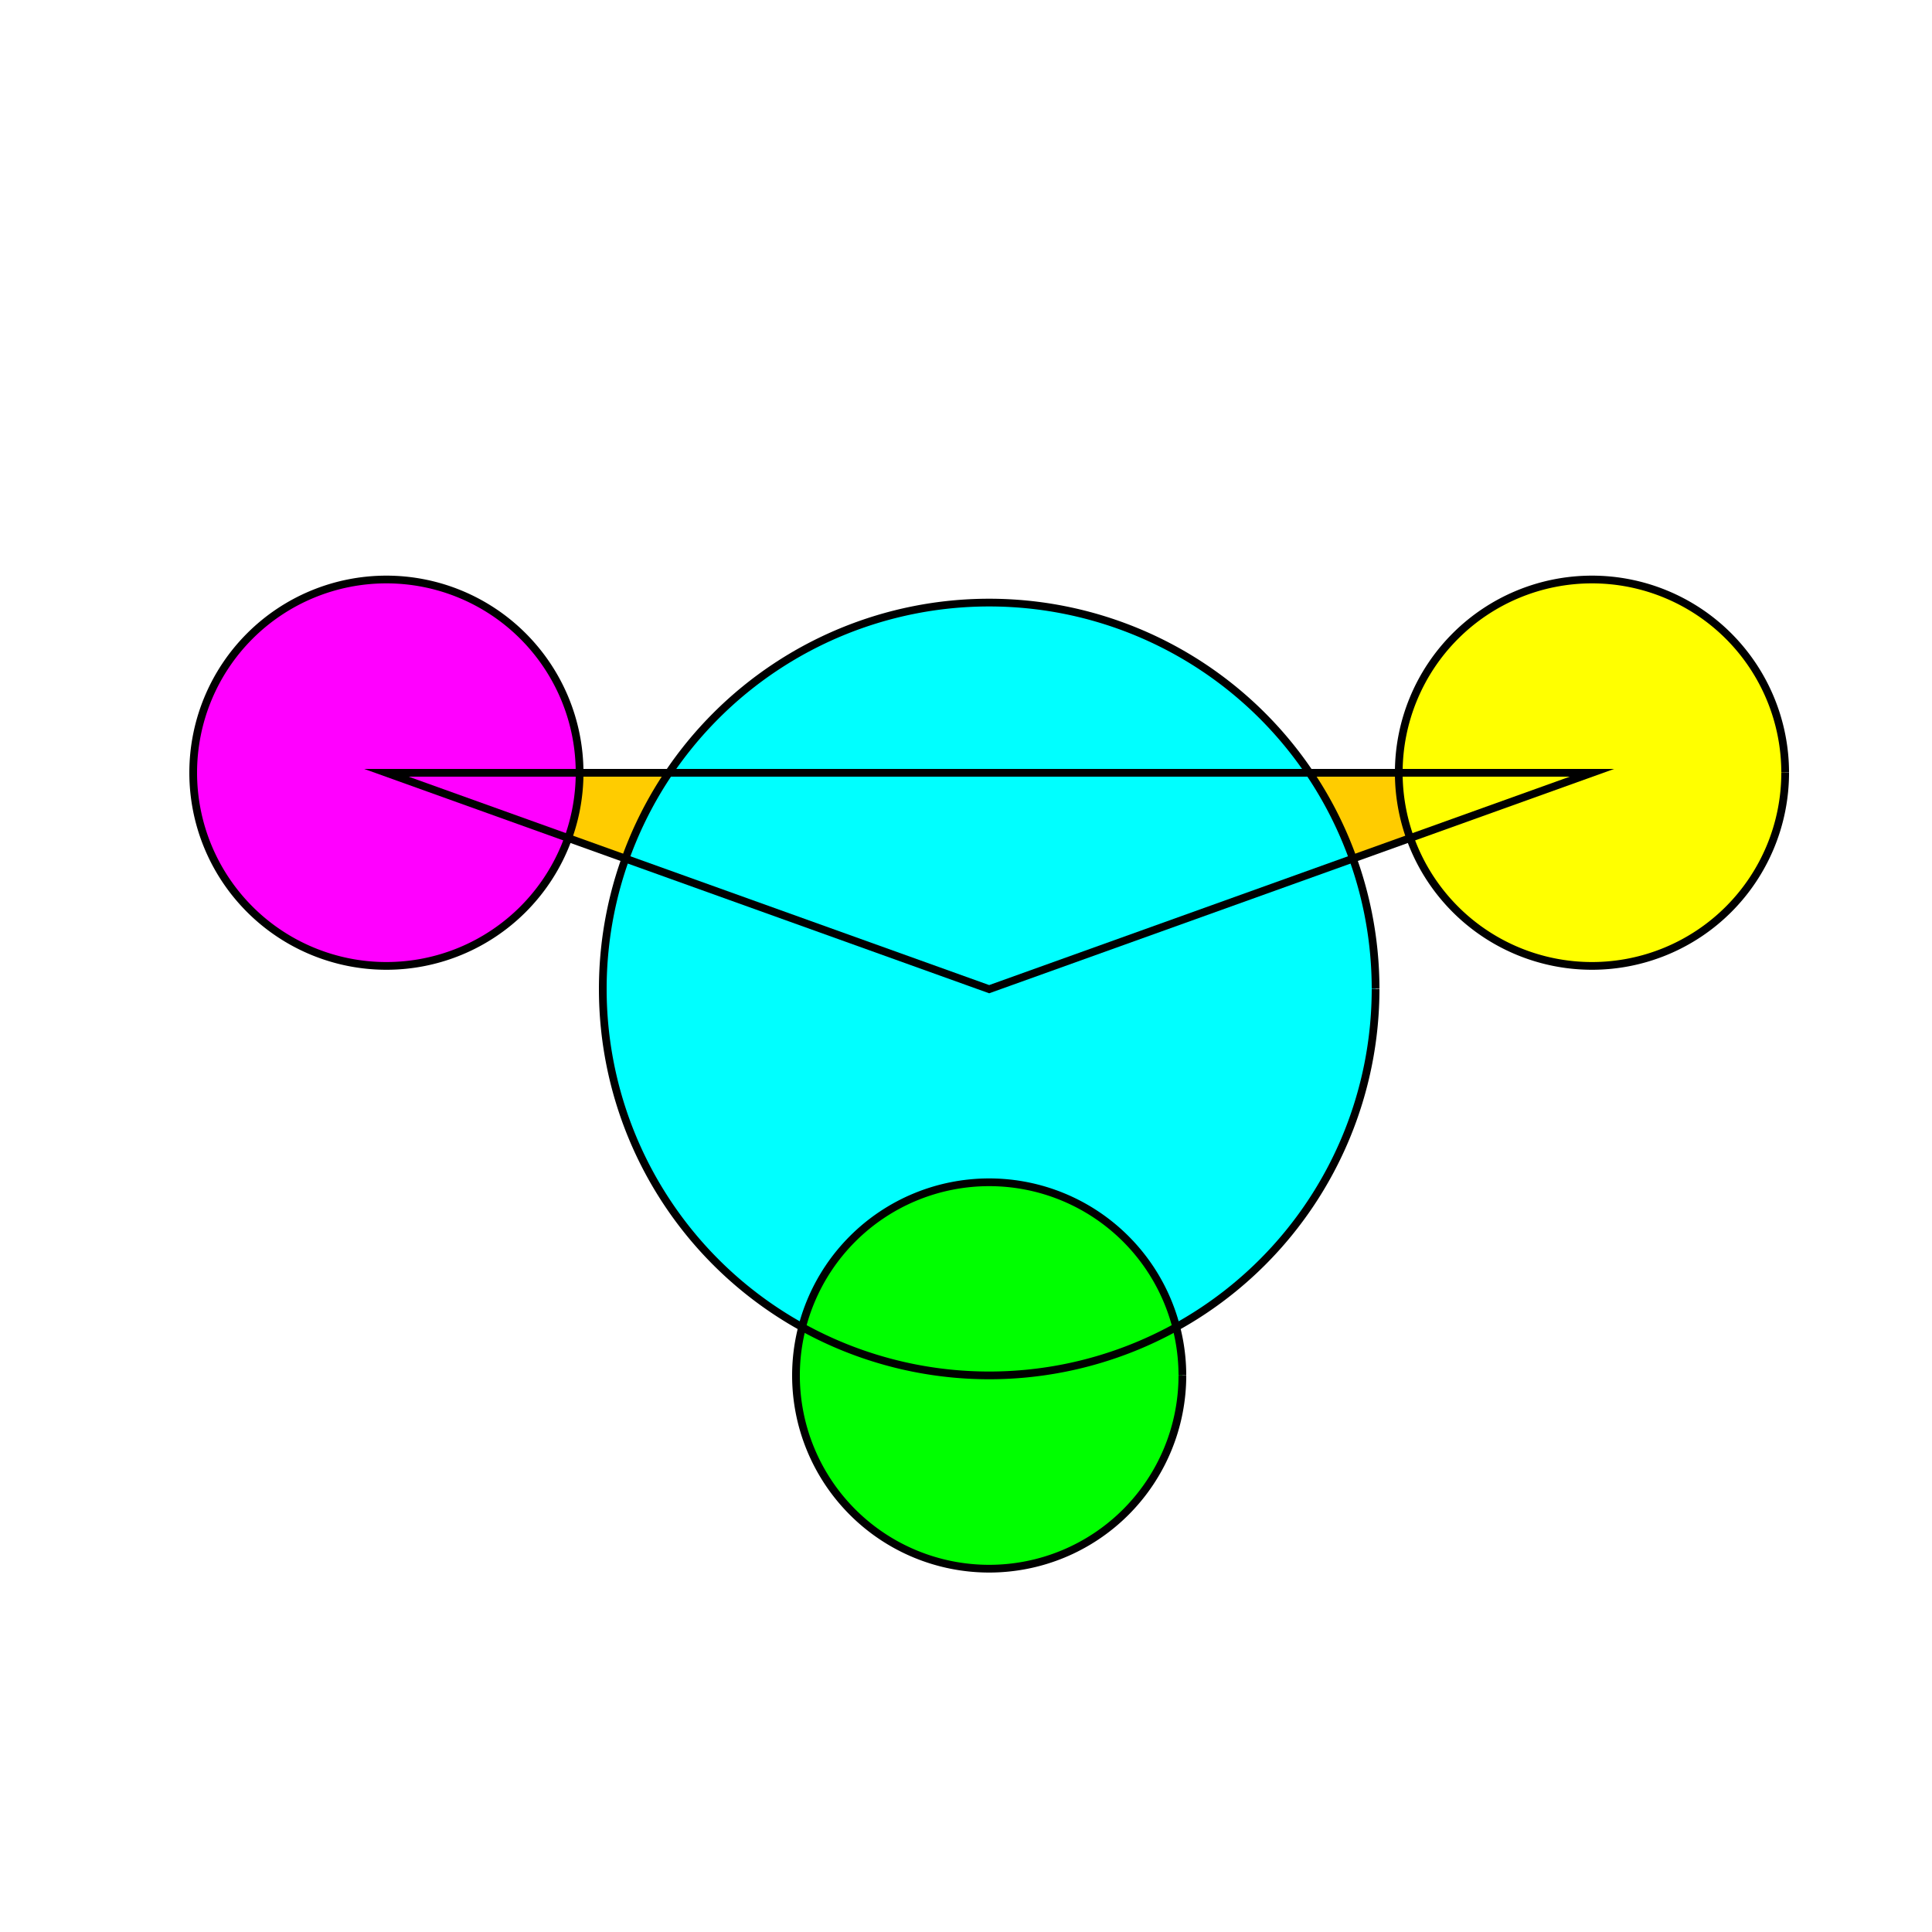
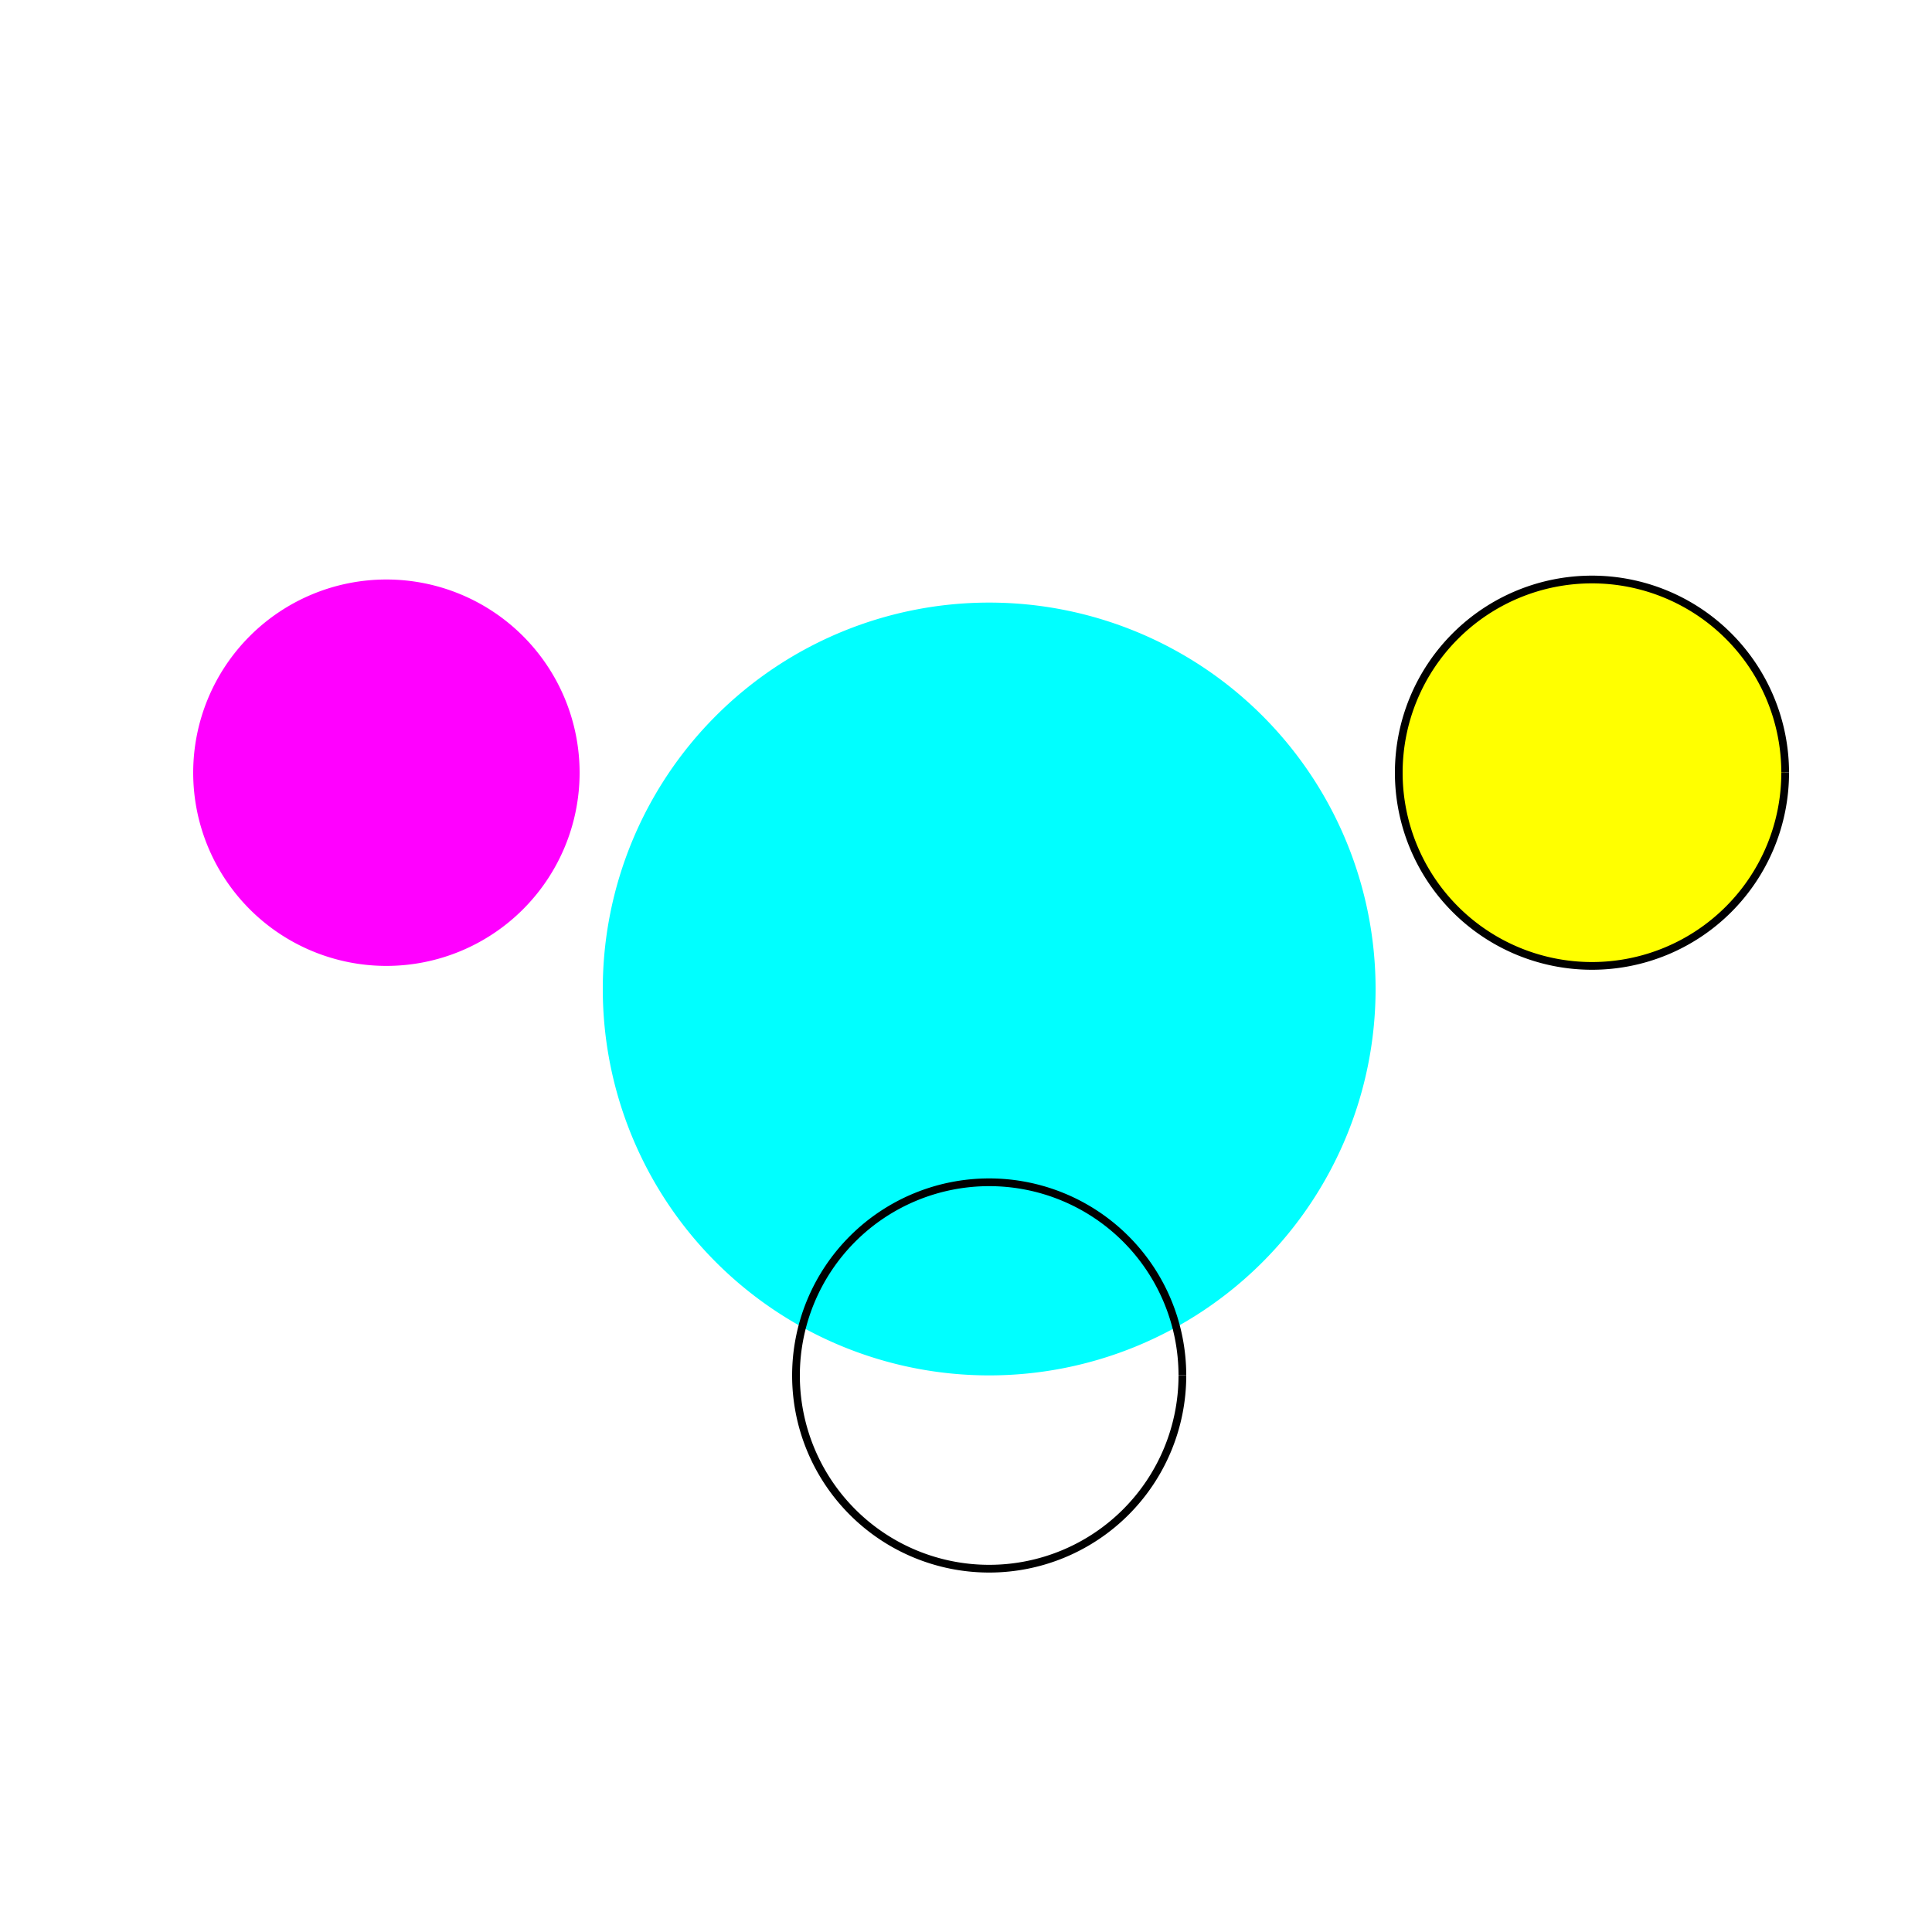
<svg xmlns="http://www.w3.org/2000/svg" width="500" height="500">
  <defs />
  <g>
    <rect fill="#FFFFFF" stroke="none" x="0" y="0" width="512" height="512" />
-     <path fill="#FFCC00" stroke="none" paint-order="stroke fill markers" d=" M 256 256 L 100 200 L 412 200 Z" />
    <path fill="#00FFFF" stroke="none" paint-order="stroke fill markers" d=" M 356 256 A 100 100 0 1 1 356 255.9" />
    <path fill="#FF00FF" stroke="none" paint-order="stroke fill markers" d=" M 150 200 A 50 50 0 1 1 150 199.95" />
    <path fill="#FFFF00" stroke="none" paint-order="stroke fill markers" d=" M 462 200 A 50 50 0 1 1 462 199.95" />
-     <path fill="#00FF00" stroke="none" paint-order="stroke fill markers" d=" M 306 356 A 50 50 0 1 1 306 355.95" />
-     <path fill="none" stroke="#000000" paint-order="fill stroke markers" d=" M 256 256 L 100 200 L 412 200 Z" stroke-miterlimit="10" stroke-width="2" stroke-dasharray="" />
-     <path fill="none" stroke="#000000" paint-order="fill stroke markers" d=" M 356 256 A 100 100 0 1 1 356 255.9" stroke-miterlimit="10" stroke-width="2" stroke-dasharray="" />
-     <path fill="none" stroke="#000000" paint-order="fill stroke markers" d=" M 150 200 A 50 50 0 1 1 150 199.95" stroke-miterlimit="10" stroke-width="2" stroke-dasharray="" />
    <path fill="none" stroke="#000000" paint-order="fill stroke markers" d=" M 462 200 A 50 50 0 1 1 462 199.95" stroke-miterlimit="10" stroke-width="2" stroke-dasharray="" />
    <path fill="none" stroke="#000000" paint-order="fill stroke markers" d=" M 306 356 A 50 50 0 1 1 306 355.95" stroke-miterlimit="10" stroke-width="2" stroke-dasharray="" />
  </g>
</svg>